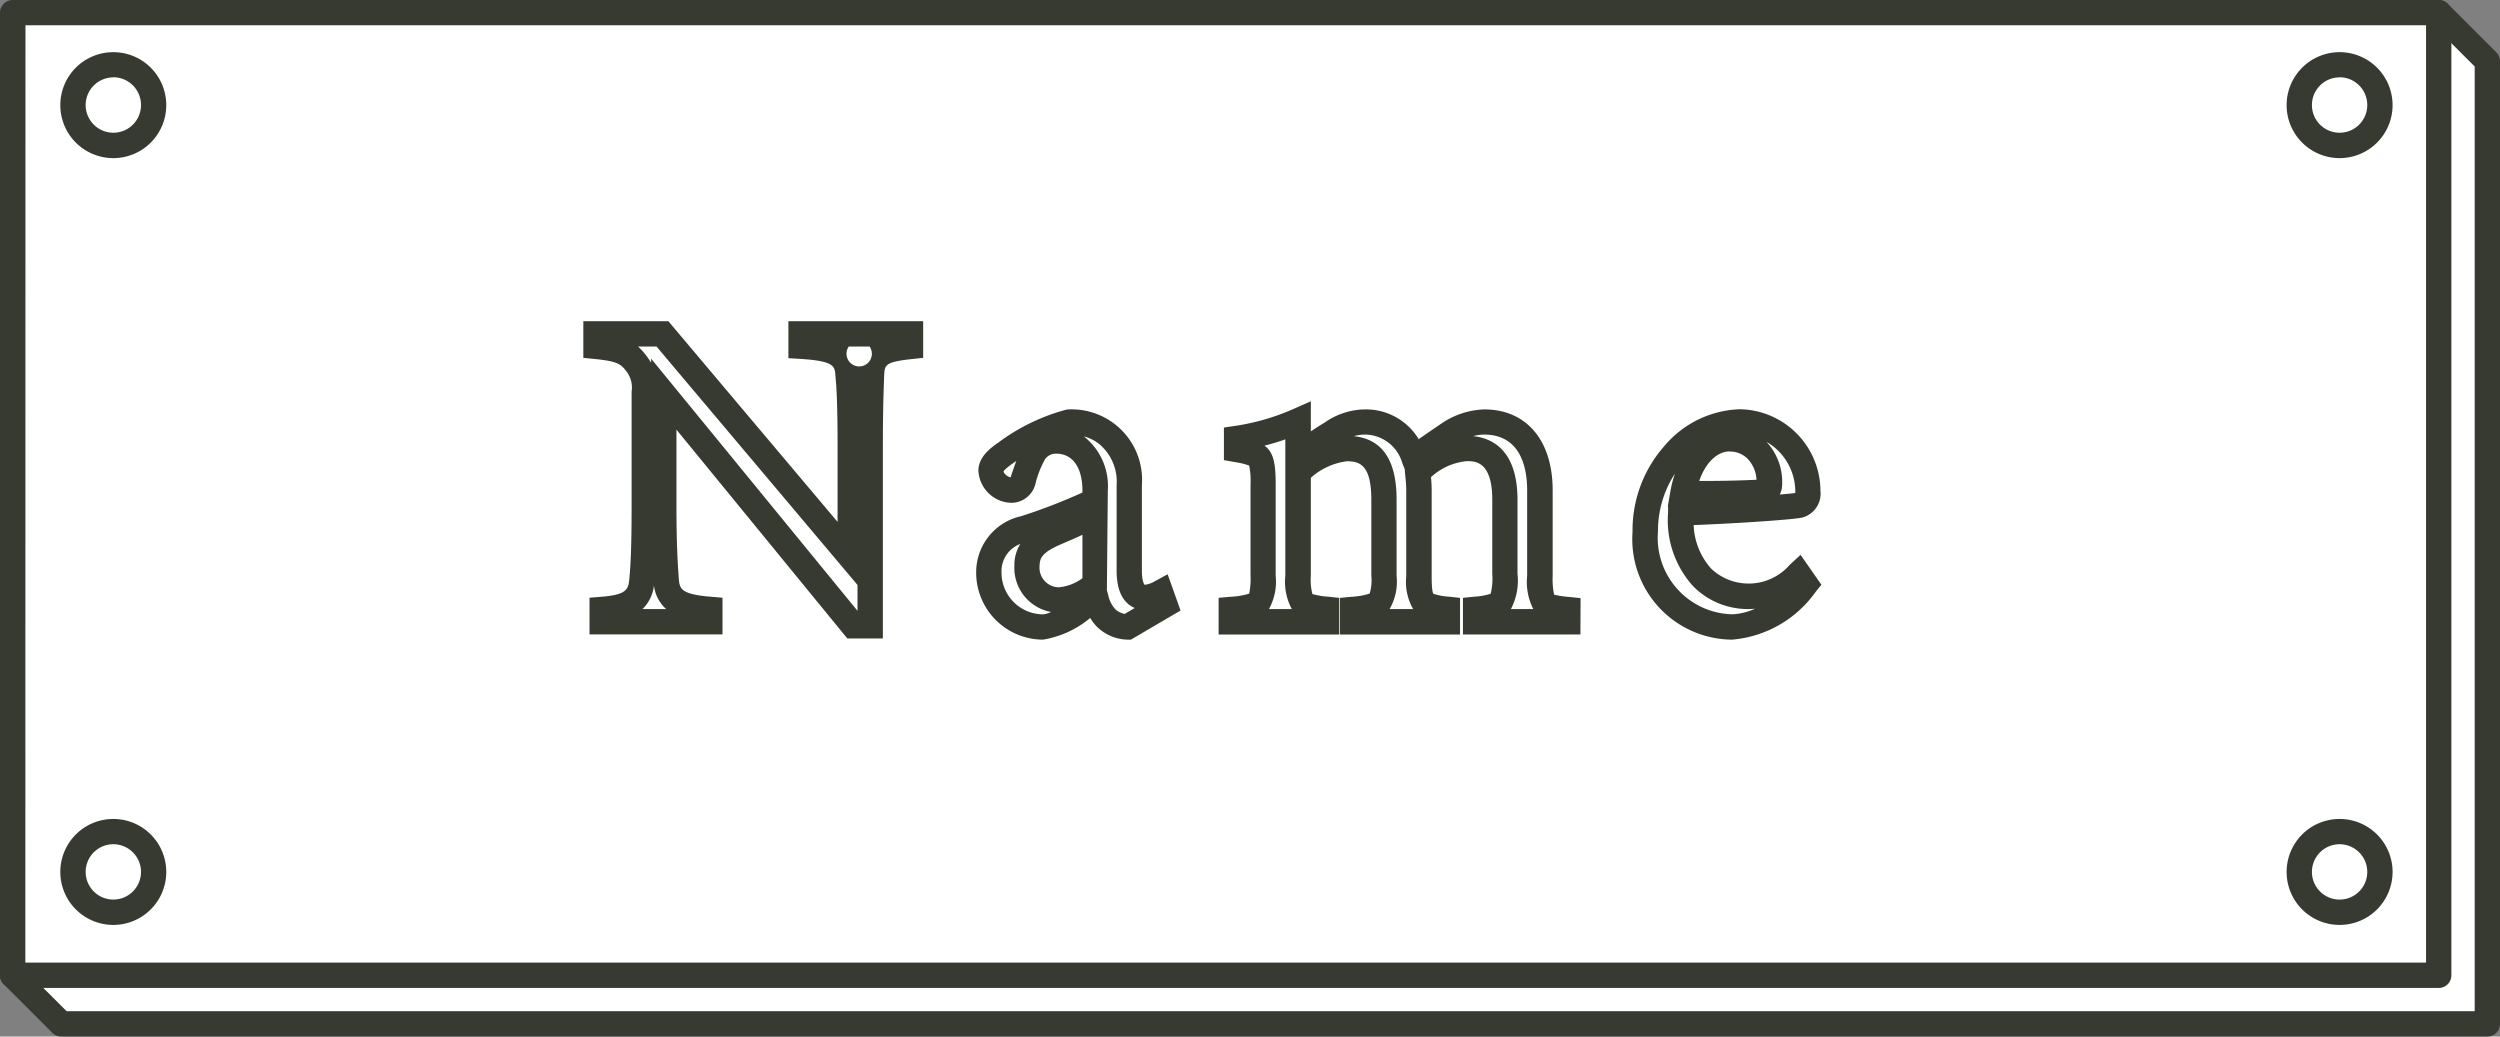
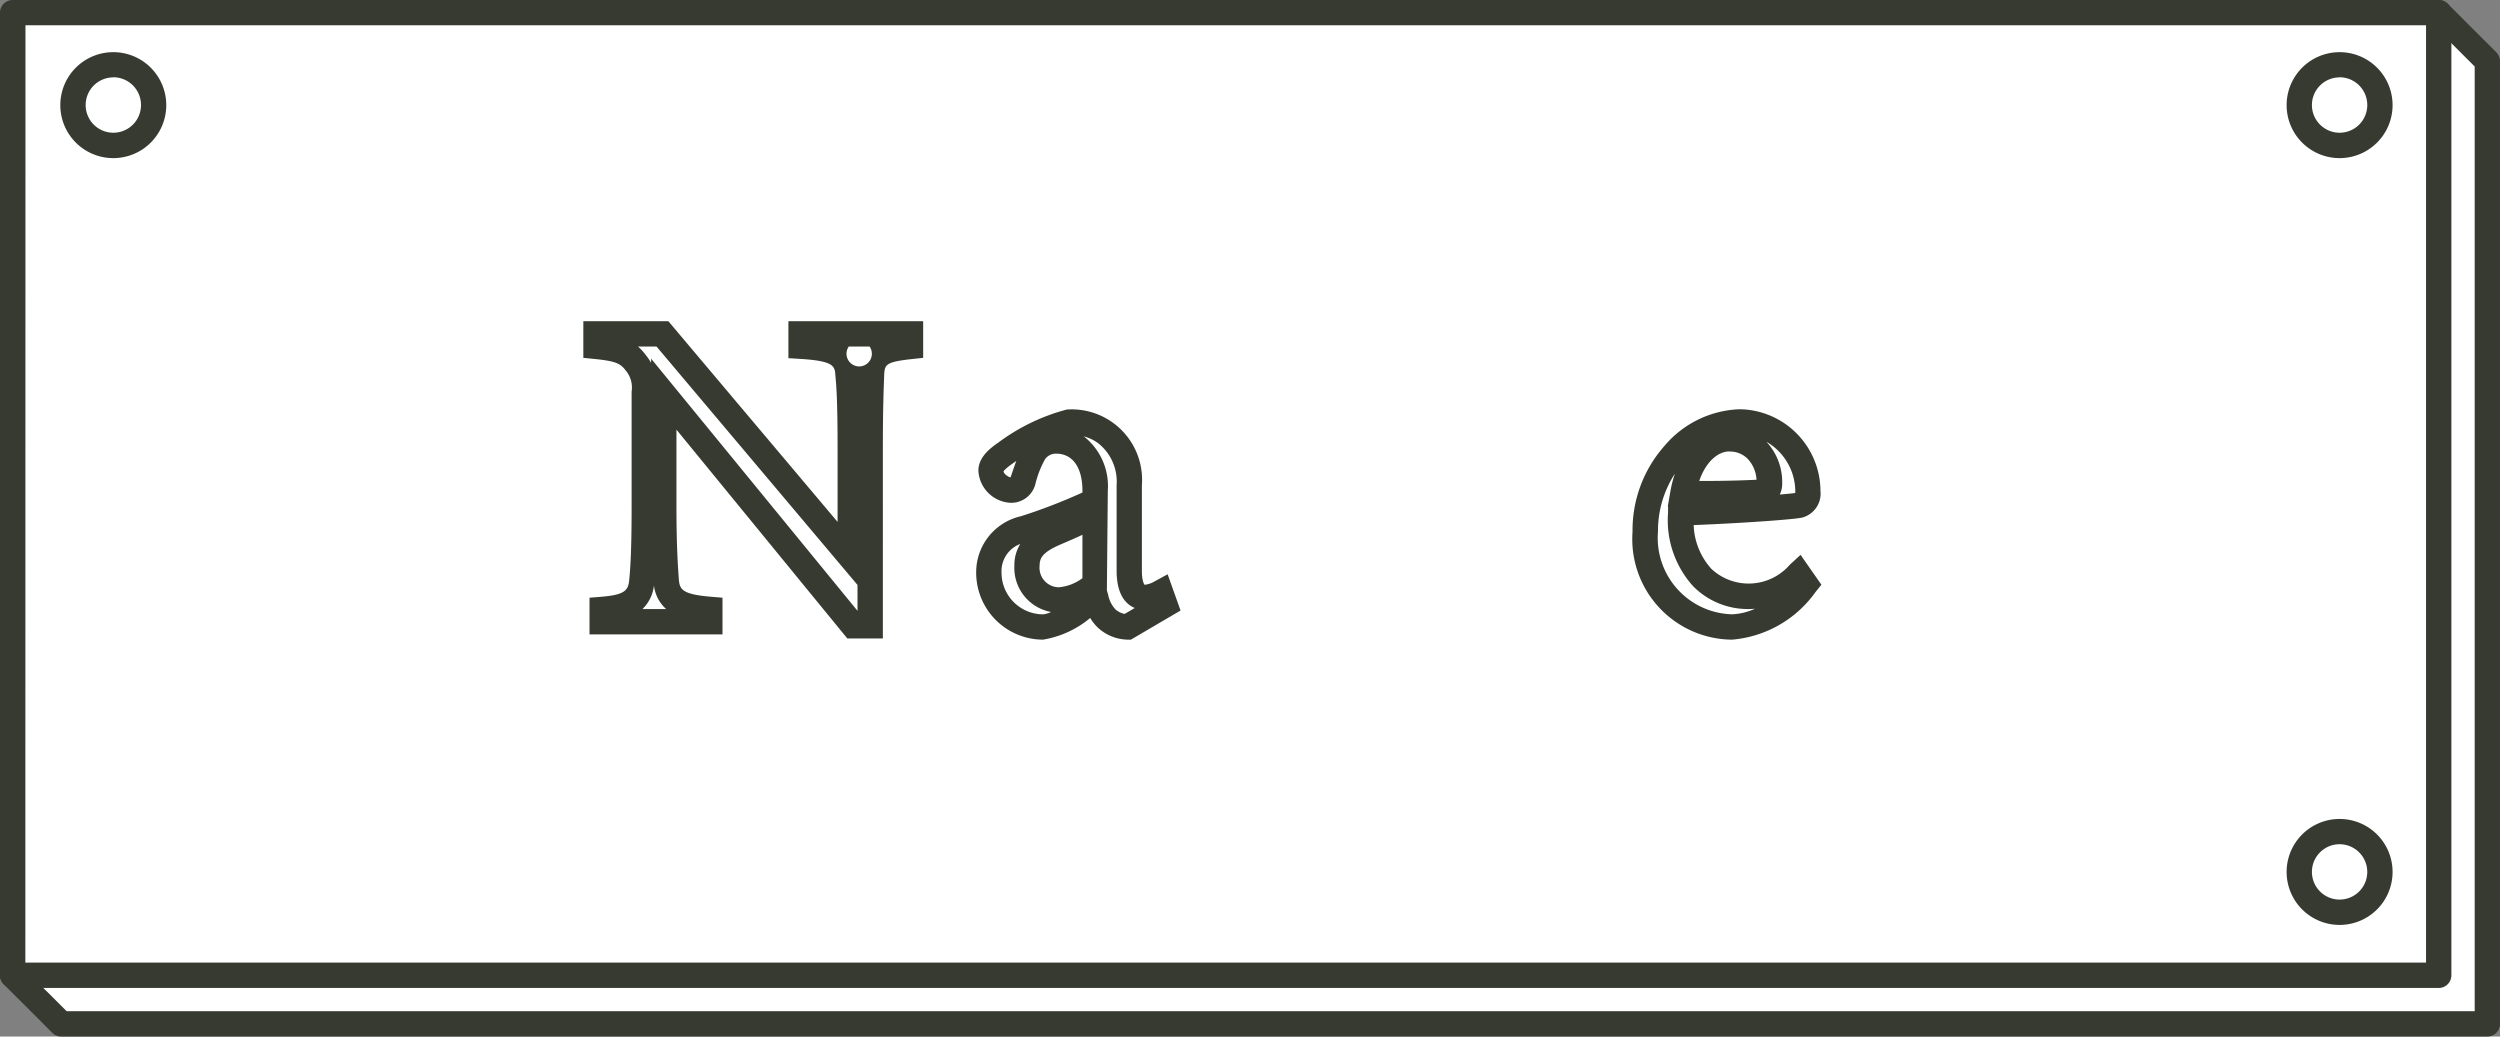
<svg xmlns="http://www.w3.org/2000/svg" width="61.346" height="25.435" viewBox="0 0 61.346 25.435">
  <rect x="0" y="0" width="61.346" height="25.435" fill="#808080" stroke="none" />
  <g id="グループ_2123" data-name="グループ 2123" transform="translate(-665.975 -4385.704)">
    <g id="グループ_2121" data-name="グループ 2121">
      <g id="グループ_2115" data-name="グループ 2115">
        <path id="パス_3666" data-name="パス 3666" d="M727.01,4410.828H667.478l-1.192-1.192,3.975-19.646,55.557-3.975,1.192,1.192Z" fill="#fff" />
        <path id="パス_3667" data-name="パス 3667" d="M727.01,4411.139H667.478a.31.31,0,0,1-.219-.091l-1.193-1.192a.31.31,0,0,1-.085-.282l3.975-19.646a.311.311,0,0,1,.283-.249l55.556-3.974a.31.31,0,0,1,.242.09l1.193,1.192a.315.315,0,0,1,.091.22v23.621A.311.311,0,0,1,727.01,4411.139Zm-59.4-.622H726.7v-23.181l-1-1-55.179,3.948-3.895,19.251Z" fill="#373a31" />
      </g>
      <g id="グループ_2116" data-name="グループ 2116">
        <rect id="長方形_1348" data-name="長方形 1348" width="59.531" height="23.621" transform="translate(666.286 4386.015)" fill="#fff" />
        <path id="パス_3668" data-name="パス 3668" d="M725.817,4409.947H666.286a.311.311,0,0,1-.311-.311v-23.621a.311.311,0,0,1,.311-.311h59.531a.31.31,0,0,1,.311.311v23.621A.311.311,0,0,1,725.817,4409.947Zm-59.22-.623h58.909v-23H666.6Z" fill="#373a31" />
      </g>
      <g id="グループ_2117" data-name="グループ 2117">
        <circle id="楕円形_242" data-name="楕円形 242" cx="0.99" cy="0.99" r="0.99" transform="translate(667.765 4387.292)" fill="#fff" />
        <path id="パス_3669" data-name="パス 3669" d="M668.755,4389.584a1.3,1.3,0,1,1,1.3-1.3A1.3,1.3,0,0,1,668.755,4389.584Zm0-1.981a.679.679,0,1,0,.68.679A.68.68,0,0,0,668.755,4387.6Z" fill="#373a31" />
      </g>
      <g id="グループ_2118" data-name="グループ 2118">
        <circle id="楕円形_243" data-name="楕円形 243" cx="0.99" cy="0.99" r="0.99" transform="translate(667.765 4406.109)" fill="#fff" />
-         <path id="パス_3670" data-name="パス 3670" d="M668.755,4408.4a1.3,1.3,0,1,1,1.3-1.3A1.3,1.3,0,0,1,668.755,4408.4Zm0-1.98a.679.679,0,1,0,.68.679A.68.68,0,0,0,668.755,4406.42Z" fill="#373a31" />
      </g>
      <g id="グループ_2119" data-name="グループ 2119">
        <circle id="楕円形_244" data-name="楕円形 244" cx="0.99" cy="0.99" r="0.99" transform="translate(722.394 4387.292)" fill="#fff" />
        <path id="パス_3671" data-name="パス 3671" d="M723.385,4389.584a1.3,1.3,0,1,1,1.3-1.3A1.3,1.3,0,0,1,723.385,4389.584Zm0-1.981a.679.679,0,1,0,.679.679A.681.681,0,0,0,723.385,4387.6Z" fill="#373a31" />
      </g>
      <g id="グループ_2120" data-name="グループ 2120">
        <circle id="楕円形_245" data-name="楕円形 245" cx="0.99" cy="0.99" r="0.99" transform="translate(722.394 4406.109)" fill="#fff" />
        <path id="パス_3672" data-name="パス 3672" d="M723.385,4408.4a1.3,1.3,0,1,1,1.3-1.3A1.3,1.3,0,0,1,723.385,4408.4Zm0-1.98a.679.679,0,1,0,.679.679A.681.681,0,0,0,723.385,4406.42Z" fill="#373a31" />
      </g>
    </g>
    <g id="グループ_2122" data-name="グループ 2122">
      <path id="パス_3673" data-name="パス 3673" d="M687.639,4401.371h-.872l-4.193-5.124v1.845c0,.99.034,1.473.054,1.761s.017.43.791.494l.285.024v.9h-3.263v-.9l.286-.023c.633-.051.67-.179.693-.465.038-.4.054-.934.054-1.8v-2.771a.651.651,0,0,0-.147-.52c-.131-.171-.244-.226-.758-.279l-.28-.028v-.9h2.086l4.153,4.926V4396.7c0-1.1-.027-1.511-.053-1.773-.016-.238-.025-.364-.862-.416l-.292-.018v-.908h3.307v.9l-.278.03c-.658.072-.663.14-.679.395l-.005.15c-.012.33-.027.786-.027,1.645Zm-5.687-6.867,5.065,6.189v-.635l-4.931-5.85h-.455a1.227,1.227,0,0,1,.184.2,1.343,1.343,0,0,1,.137.2Zm-.212,6.146h.582a.919.919,0,0,1-.3-.579A.955.955,0,0,1,681.74,4400.65Zm5.062-6.442a.311.311,0,1,0,.512,0Z" fill="#373a31" />
      <path id="パス_3674" data-name="パス 3674" d="M693.726,4401.4h-.084a1.106,1.106,0,0,1-.741-.308,1.144,1.144,0,0,1-.174-.224,2.41,2.41,0,0,1-1.161.532,1.644,1.644,0,0,1-1.637-1.648,1.408,1.408,0,0,1,1.1-1.381,13.739,13.739,0,0,0,1.507-.581v-.048c0-.568-.241-.906-.645-.906a.322.322,0,0,0-.272.137,2.388,2.388,0,0,0-.235.6.611.611,0,0,1-.612.469.832.832,0,0,1-.789-.789c0-.346.319-.57.491-.69a4.9,4.9,0,0,1,1.679-.81,1.729,1.729,0,0,1,1.842,1.858v2.1c0,.235.05.328.068.343a.611.611,0,0,0,.244-.084l.32-.174.317.889Zm-2.718-2.347a.711.711,0,0,0-.457.7,1.023,1.023,0,0,0,1.015,1.026.55.55,0,0,0,.2-.058,1.1,1.1,0,0,1-.9-1.131A.994.994,0,0,1,691.008,4399.056Zm2.128,1.134.034.123a.718.718,0,0,0,.181.352.5.5,0,0,0,.221.107l.248-.146c-.206-.085-.445-.313-.445-.914v-2.1a1.2,1.2,0,0,0-.447-1.025,1.035,1.035,0,0,0-.358-.172,1.549,1.549,0,0,1,.589,1.328Zm-.6-1.36c-.212.1-.436.193-.575.254-.4.18-.476.312-.476.508a.479.479,0,0,0,.471.526,1.138,1.138,0,0,0,.58-.223Zm-1.625-1.811-.077.054c-.193.135-.227.189-.233.2,0,.057.121.145.171.147C690.822,4397.275,690.866,4397.14,690.912,4397.019Z" fill="#373a31" />
-       <path id="パス_3675" data-name="パス 3675" d="M704.756,4401.273h-2.883v-.9l.28-.028a1.561,1.561,0,0,0,.4-.071,1.543,1.543,0,0,0,.04-.489v-1.815c0-.95-.422-.95-.624-.95a1.5,1.5,0,0,0-.88.393,3.216,3.216,0,0,1,.017.329v2.108c0,.319.026.4.042.424a1.449,1.449,0,0,0,.376.071l.278.03v.9h-2.948v-.9l.281-.027a1.677,1.677,0,0,0,.449-.079,1.1,1.1,0,0,0,.041-.438v-1.869c0-.866-.3-.939-.6-.939a1.629,1.629,0,0,0-.884.405v2.4a1.351,1.351,0,0,0,.039.453,1.839,1.839,0,0,0,.378.064l.278.029v.9h-2.958v-.9l.283-.026a1.819,1.819,0,0,0,.467-.077,1.79,1.79,0,0,0,.033-.439v-2.25a1.78,1.78,0,0,0-.034-.454,1.812,1.812,0,0,0-.363-.087l-.256-.046v-.8l.265-.039a5.555,5.555,0,0,0,1.431-.412l.437-.194v.74c.1-.069.211-.14.335-.214a1.752,1.752,0,0,1,1.017-.326,1.512,1.512,0,0,1,1.295.731c.151-.109.3-.208.441-.305l.132-.09a1.98,1.98,0,0,1,1.034-.336c1.036,0,1.68.76,1.68,1.985v2.1a1.838,1.838,0,0,0,.036.461,2.223,2.223,0,0,0,.37.056l.279.029Zm-1.706-.623h.55a1.462,1.462,0,0,1-.151-.819v-2.1c0-.509-.137-1.363-1.058-1.363a1.026,1.026,0,0,0-.266.038c.465.049,1.087.342,1.087,1.564v1.815A1.5,1.5,0,0,1,703.05,4400.65Zm-2.977,0h.578a1.337,1.337,0,0,1-.169-.8v-2.108a2.781,2.781,0,0,0-.021-.331l-.017-.194-.061-.157a.961.961,0,0,0-.894-.692,1.023,1.023,0,0,0-.294.039c.7.072,1.05.593,1.05,1.552v1.869A1.352,1.352,0,0,1,700.073,4400.65Zm-2.96,0h.561a1.415,1.415,0,0,1-.159-.819v-3.346c-.167.059-.337.111-.511.155.22.161.274.428.274.941v2.25A1.39,1.39,0,0,1,697.113,4400.65Z" fill="#373a31" />
      <path id="パス_3676" data-name="パス 3676" d="M708.476,4401.4a2.467,2.467,0,0,1-2.441-2.648,3.119,3.119,0,0,1,.79-2.114,2.527,2.527,0,0,1,1.847-.892,2.012,2.012,0,0,1,1.974,2,.609.609,0,0,1-.453.66c-.24.048-1.456.135-2.658.183a1.687,1.687,0,0,0,.432,1.071,1.337,1.337,0,0,0,1.929-.1l.262-.241.511.733-.145.181A2.8,2.8,0,0,1,708.476,4401.4Zm-1.4-4.076a2.579,2.579,0,0,0-.417,1.428,1.875,1.875,0,0,0,1.819,2.026,1.505,1.505,0,0,0,.563-.137,1.886,1.886,0,0,1-1.517-.55,2.411,2.411,0,0,1-.617-1.813l0-.149H706.9l.063-.364A2.984,2.984,0,0,1,707.074,4397.327Zm2.231-.794a1.452,1.452,0,0,1,.4,1.044.591.591,0,0,1-.059.265c.18-.015.312-.028.38-.038,0-.015,0-.04,0-.075A1.415,1.415,0,0,0,709.3,4396.533Zm-.894.251c-.264,0-.569.227-.742.725.46,0,.923-.006,1.406-.03a.808.808,0,0,0-.216-.512A.607.607,0,0,0,708.411,4396.784Z" fill="#373a31" />
    </g>
  </g>
</svg>